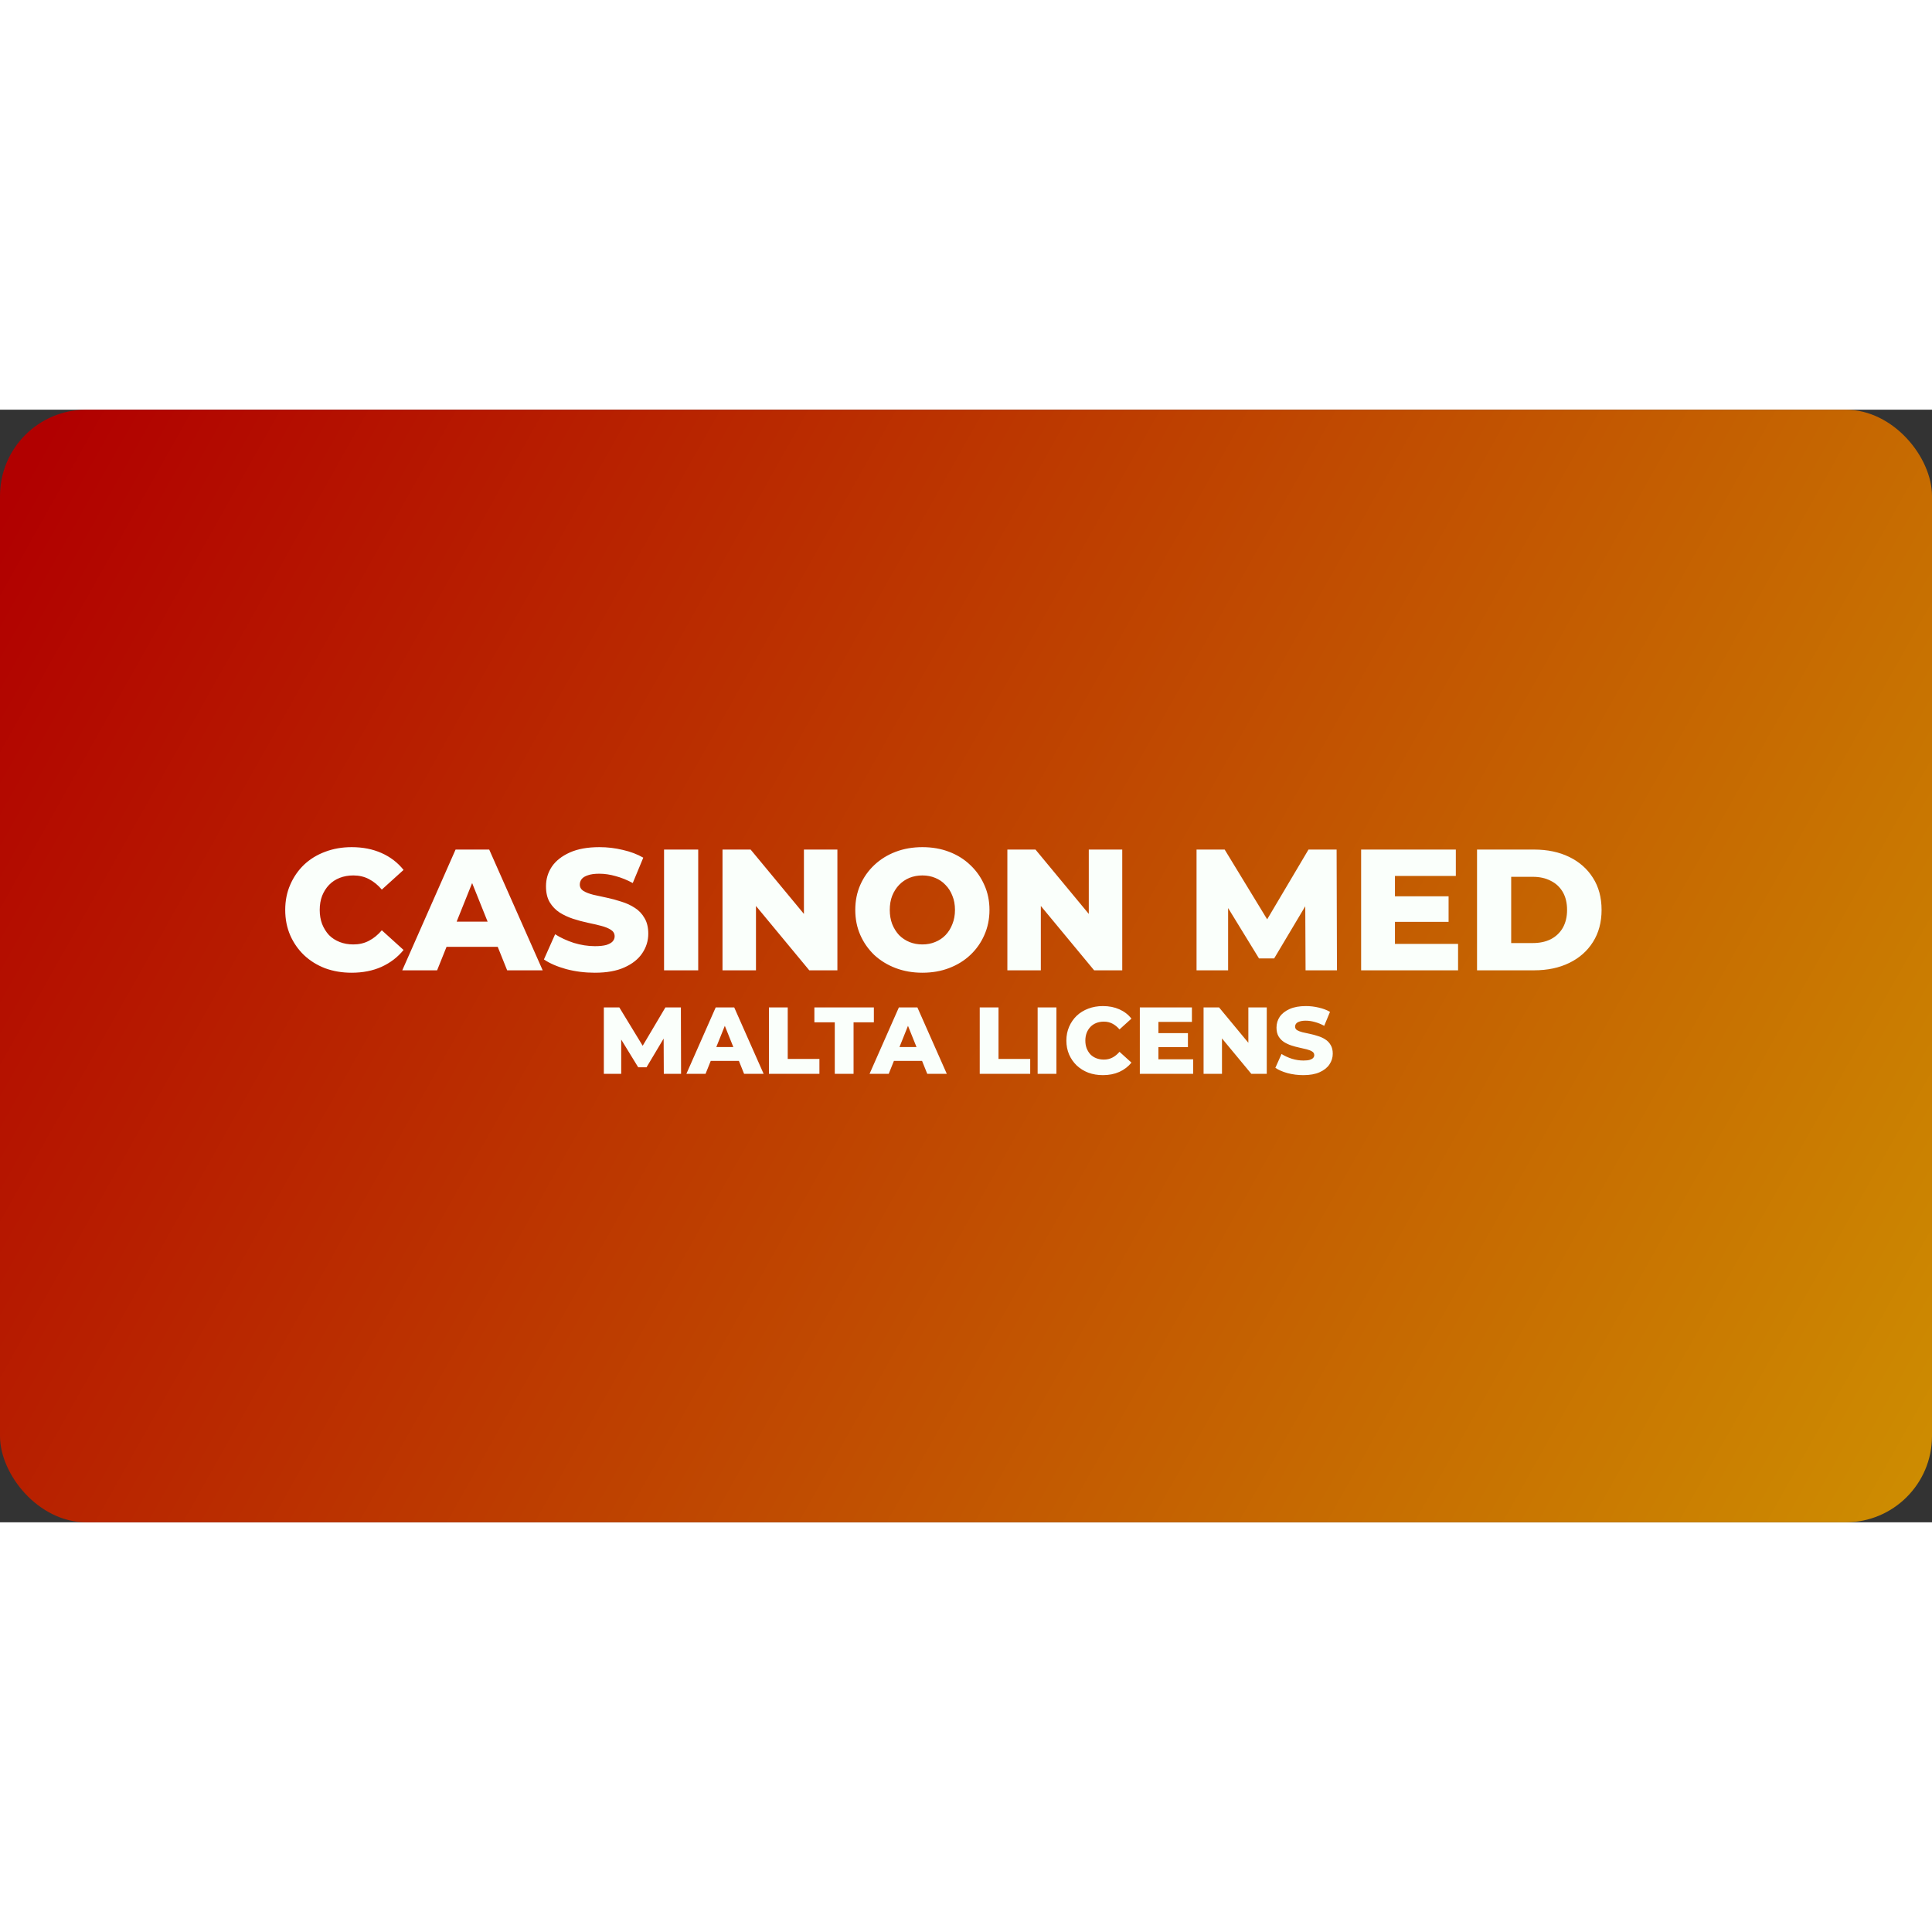
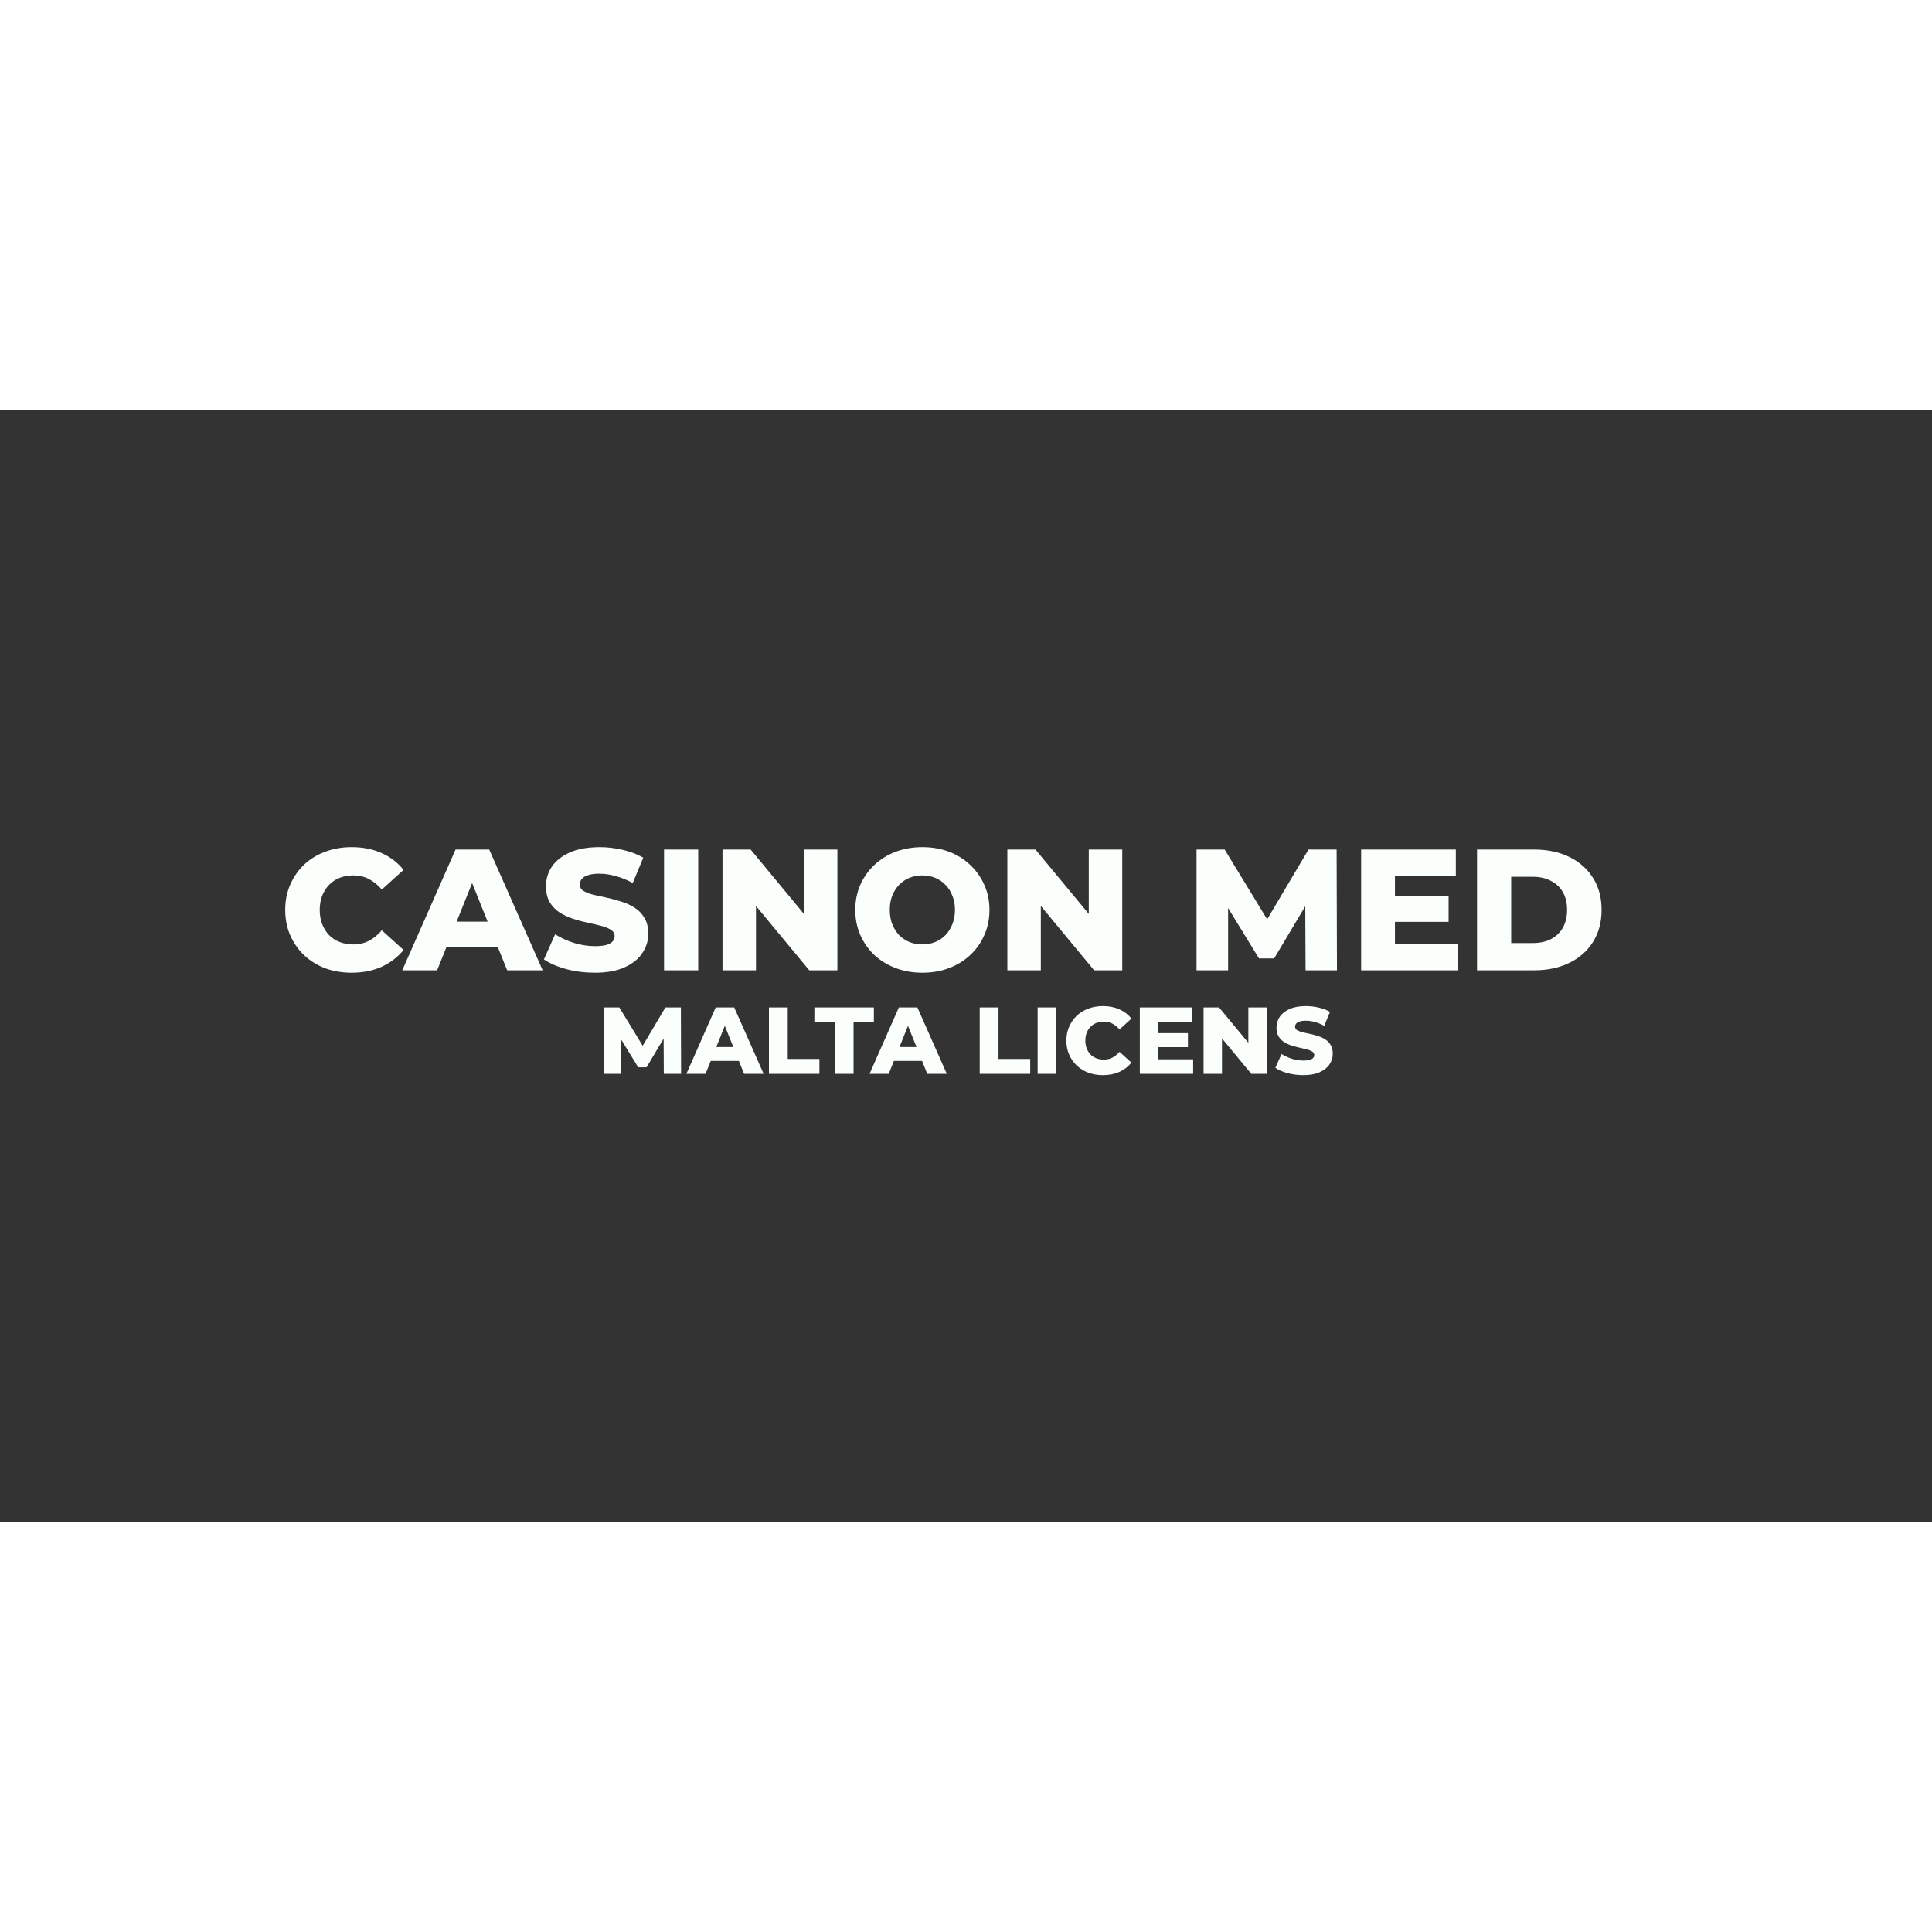
<svg xmlns="http://www.w3.org/2000/svg" width="150" height="150" viewBox="0 0 224 129" fill="none">
  <rect x="0" y="0" width="224" height="129" fill="#333333" stroke="none" />
-   <rect width="224" height="129" rx="10" fill="url(#paint0_linear_495_24)" />
  <path d="M40.769 65.28C39.662 65.28 38.635 65.107 37.689 64.76C36.755 64.4 35.942 63.893 35.249 63.24C34.569 62.587 34.035 61.82 33.649 60.94C33.262 60.047 33.069 59.067 33.069 58C33.069 56.933 33.262 55.96 33.649 55.08C34.035 54.187 34.569 53.413 35.249 52.76C35.942 52.107 36.755 51.607 37.689 51.26C38.635 50.9 39.662 50.72 40.769 50.72C42.062 50.72 43.215 50.947 44.229 51.4C45.255 51.853 46.109 52.507 46.789 53.36L44.269 55.64C43.815 55.107 43.315 54.7 42.769 54.42C42.235 54.14 41.635 54 40.969 54C40.395 54 39.869 54.093 39.389 54.28C38.909 54.467 38.495 54.74 38.149 55.1C37.815 55.447 37.549 55.867 37.349 56.36C37.162 56.853 37.069 57.4 37.069 58C37.069 58.6 37.162 59.147 37.349 59.64C37.549 60.133 37.815 60.56 38.149 60.92C38.495 61.267 38.909 61.533 39.389 61.72C39.869 61.907 40.395 62 40.969 62C41.635 62 42.235 61.86 42.769 61.58C43.315 61.3 43.815 60.893 44.269 60.36L46.789 62.64C46.109 63.48 45.255 64.133 44.229 64.6C43.215 65.053 42.062 65.28 40.769 65.28ZM46.64 65L52.82 51H56.72L62.92 65H58.8L53.96 52.94H55.52L50.68 65H46.64ZM50.02 62.28L51.04 59.36H57.88L58.9 62.28H50.02ZM68.963 65.28C67.816 65.28 66.709 65.14 65.643 64.86C64.589 64.567 63.729 64.193 63.063 63.74L64.363 60.82C64.989 61.22 65.709 61.553 66.523 61.82C67.349 62.073 68.169 62.2 68.983 62.2C69.529 62.2 69.969 62.153 70.303 62.06C70.636 61.953 70.876 61.82 71.023 61.66C71.183 61.487 71.263 61.287 71.263 61.06C71.263 60.74 71.116 60.487 70.823 60.3C70.529 60.113 70.149 59.96 69.683 59.84C69.216 59.72 68.696 59.6 68.123 59.48C67.563 59.36 66.996 59.207 66.423 59.02C65.863 58.833 65.349 58.593 64.883 58.3C64.416 57.993 64.036 57.6 63.743 57.12C63.449 56.627 63.303 56.007 63.303 55.26C63.303 54.42 63.529 53.66 63.983 52.98C64.449 52.3 65.143 51.753 66.063 51.34C66.983 50.927 68.129 50.72 69.503 50.72C70.423 50.72 71.323 50.827 72.203 51.04C73.096 51.24 73.889 51.54 74.583 51.94L73.363 54.88C72.696 54.52 72.036 54.253 71.383 54.08C70.729 53.893 70.096 53.8 69.483 53.8C68.936 53.8 68.496 53.86 68.163 53.98C67.829 54.087 67.589 54.233 67.443 54.42C67.296 54.607 67.223 54.82 67.223 55.06C67.223 55.367 67.363 55.613 67.643 55.8C67.936 55.973 68.316 56.12 68.783 56.24C69.263 56.347 69.783 56.46 70.343 56.58C70.916 56.7 71.483 56.853 72.043 57.04C72.616 57.213 73.136 57.453 73.603 57.76C74.069 58.053 74.443 58.447 74.723 58.94C75.016 59.42 75.163 60.027 75.163 60.76C75.163 61.573 74.929 62.327 74.463 63.02C74.009 63.7 73.323 64.247 72.403 64.66C71.496 65.073 70.349 65.28 68.963 65.28ZM76.992 65V51H80.952V65H76.992ZM83.769 65V51H87.029L94.749 60.32H93.209V51H97.089V65H93.829L86.109 55.68H87.649V65H83.769ZM106.942 65.28C105.822 65.28 104.789 65.1 103.842 64.74C102.896 64.38 102.069 63.873 101.362 63.22C100.669 62.553 100.129 61.78 99.742 60.9C99.356 60.02 99.162 59.053 99.162 58C99.162 56.947 99.356 55.98 99.742 55.1C100.129 54.22 100.669 53.453 101.362 52.8C102.069 52.133 102.896 51.62 103.842 51.26C104.789 50.9 105.822 50.72 106.942 50.72C108.076 50.72 109.109 50.9 110.042 51.26C110.989 51.62 111.809 52.133 112.502 52.8C113.196 53.453 113.736 54.22 114.122 55.1C114.522 55.98 114.722 56.947 114.722 58C114.722 59.053 114.522 60.027 114.122 60.92C113.736 61.8 113.196 62.567 112.502 63.22C111.809 63.873 110.989 64.38 110.042 64.74C109.109 65.1 108.076 65.28 106.942 65.28ZM106.942 62C107.476 62 107.969 61.907 108.422 61.72C108.889 61.533 109.289 61.267 109.622 60.92C109.969 60.56 110.236 60.133 110.422 59.64C110.622 59.147 110.722 58.6 110.722 58C110.722 57.387 110.622 56.84 110.422 56.36C110.236 55.867 109.969 55.447 109.622 55.1C109.289 54.74 108.889 54.467 108.422 54.28C107.969 54.093 107.476 54 106.942 54C106.409 54 105.909 54.093 105.442 54.28C104.989 54.467 104.589 54.74 104.242 55.1C103.909 55.447 103.642 55.867 103.442 56.36C103.256 56.84 103.162 57.387 103.162 58C103.162 58.6 103.256 59.147 103.442 59.64C103.642 60.133 103.909 60.56 104.242 60.92C104.589 61.267 104.989 61.533 105.442 61.72C105.909 61.907 106.409 62 106.942 62ZM116.796 65V51H120.056L127.776 60.32H126.236V51H130.116V65H126.856L119.136 55.68H120.676V65H116.796ZM138.73 65V51H141.99L147.79 60.52H146.07L151.71 51H154.97L155.01 65H151.37L151.33 56.54H151.95L147.73 63.62H145.97L141.63 56.54H142.39V65H138.73ZM161.452 56.42H167.952V59.38H161.452V56.42ZM161.732 61.94H169.052V65H157.812V51H168.792V54.06H161.732V61.94ZM171.25 65V51H177.87C179.416 51 180.776 51.287 181.95 51.86C183.123 52.433 184.036 53.24 184.69 54.28C185.356 55.32 185.69 56.56 185.69 58C185.69 59.427 185.356 60.667 184.69 61.72C184.036 62.76 183.123 63.567 181.95 64.14C180.776 64.713 179.416 65 177.87 65H171.25ZM175.21 61.84H177.71C178.51 61.84 179.203 61.693 179.79 61.4C180.39 61.093 180.856 60.653 181.19 60.08C181.523 59.493 181.69 58.8 181.69 58C181.69 57.187 181.523 56.493 181.19 55.92C180.856 55.347 180.39 54.913 179.79 54.62C179.203 54.313 178.51 54.16 177.71 54.16H175.21V61.84ZM70.011 77V69.3H71.804L74.994 74.536H74.048L77.15 69.3H78.943L78.965 77H76.963L76.941 72.347H77.282L74.961 76.241H73.993L71.606 72.347H72.024V77H70.011ZM79.582 77L82.981 69.3H85.126L88.536 77H86.27L83.608 70.367H84.466L81.804 77H79.582ZM81.441 75.504L82.002 73.898H85.764L86.325 75.504H81.441ZM89.153 77V69.3H91.331V75.273H95.005V77H89.153ZM96.786 77V71.027H94.421V69.3H101.318V71.027H98.964V77H96.786ZM100.819 77L104.218 69.3H106.363L109.773 77H107.507L104.845 70.367H105.703L103.041 77H100.819ZM102.678 75.504L103.239 73.898H107.001L107.562 75.504H102.678ZM113.592 77V69.3H115.77V75.273H119.444V77H113.592ZM120.306 77V69.3H122.484V77H120.306ZM127.872 77.154C127.264 77.154 126.699 77.059 126.178 76.868C125.665 76.67 125.218 76.391 124.836 76.032C124.462 75.673 124.169 75.251 123.956 74.767C123.744 74.276 123.637 73.737 123.637 73.15C123.637 72.563 123.744 72.028 123.956 71.544C124.169 71.053 124.462 70.627 124.836 70.268C125.218 69.909 125.665 69.634 126.178 69.443C126.699 69.245 127.264 69.146 127.872 69.146C128.584 69.146 129.218 69.271 129.775 69.52C130.34 69.769 130.809 70.129 131.183 70.598L129.797 71.852C129.548 71.559 129.273 71.335 128.972 71.181C128.679 71.027 128.349 70.95 127.982 70.95C127.667 70.95 127.377 71.001 127.113 71.104C126.849 71.207 126.622 71.357 126.431 71.555C126.248 71.746 126.101 71.977 125.991 72.248C125.889 72.519 125.837 72.82 125.837 73.15C125.837 73.48 125.889 73.781 125.991 74.052C126.101 74.323 126.248 74.558 126.431 74.756C126.622 74.947 126.849 75.093 127.113 75.196C127.377 75.299 127.667 75.35 127.982 75.35C128.349 75.35 128.679 75.273 128.972 75.119C129.273 74.965 129.548 74.741 129.797 74.448L131.183 75.702C130.809 76.164 130.34 76.523 129.775 76.78C129.218 77.029 128.584 77.154 127.872 77.154ZM134.156 72.281H137.731V73.909H134.156V72.281ZM134.31 75.317H138.336V77H132.154V69.3H138.193V70.983H134.31V75.317ZM139.545 77V69.3H141.338L145.584 74.426H144.737V69.3H146.871V77H145.078L140.832 71.874H141.679V77H139.545ZM151.113 77.154C150.483 77.154 149.874 77.077 149.287 76.923C148.708 76.762 148.235 76.556 147.868 76.307L148.583 74.701C148.928 74.921 149.324 75.104 149.771 75.251C150.226 75.39 150.677 75.46 151.124 75.46C151.425 75.46 151.667 75.434 151.85 75.383C152.034 75.324 152.166 75.251 152.246 75.163C152.334 75.068 152.378 74.958 152.378 74.833C152.378 74.657 152.298 74.518 152.136 74.415C151.975 74.312 151.766 74.228 151.509 74.162C151.253 74.096 150.967 74.03 150.651 73.964C150.343 73.898 150.032 73.814 149.716 73.711C149.408 73.608 149.126 73.476 148.869 73.315C148.613 73.146 148.404 72.93 148.242 72.666C148.081 72.395 148 72.054 148 71.643C148 71.181 148.125 70.763 148.374 70.389C148.631 70.015 149.012 69.714 149.518 69.487C150.024 69.26 150.655 69.146 151.41 69.146C151.916 69.146 152.411 69.205 152.895 69.322C153.387 69.432 153.823 69.597 154.204 69.817L153.533 71.434C153.167 71.236 152.804 71.089 152.444 70.994C152.085 70.891 151.737 70.84 151.399 70.84C151.099 70.84 150.857 70.873 150.673 70.939C150.49 70.998 150.358 71.078 150.277 71.181C150.197 71.284 150.156 71.401 150.156 71.533C150.156 71.702 150.233 71.837 150.387 71.94C150.549 72.035 150.758 72.116 151.014 72.182C151.278 72.241 151.564 72.303 151.872 72.369C152.188 72.435 152.499 72.519 152.807 72.622C153.123 72.717 153.409 72.849 153.665 73.018C153.922 73.179 154.127 73.396 154.281 73.667C154.443 73.931 154.523 74.265 154.523 74.668C154.523 75.115 154.395 75.53 154.138 75.911C153.889 76.285 153.511 76.586 153.005 76.813C152.507 77.04 151.876 77.154 151.113 77.154Z" fill="#FAFFFB" />
  <defs>
    <linearGradient id="paint0_linear_495_24" x1="4.5" y1="4.5" x2="221.5" y2="126.5" gradientUnits="userSpaceOnUse">
      <stop stop-color="#B10000" />
      <stop offset="1" stop-color="#CD8C01" />
    </linearGradient>
  </defs>
</svg>